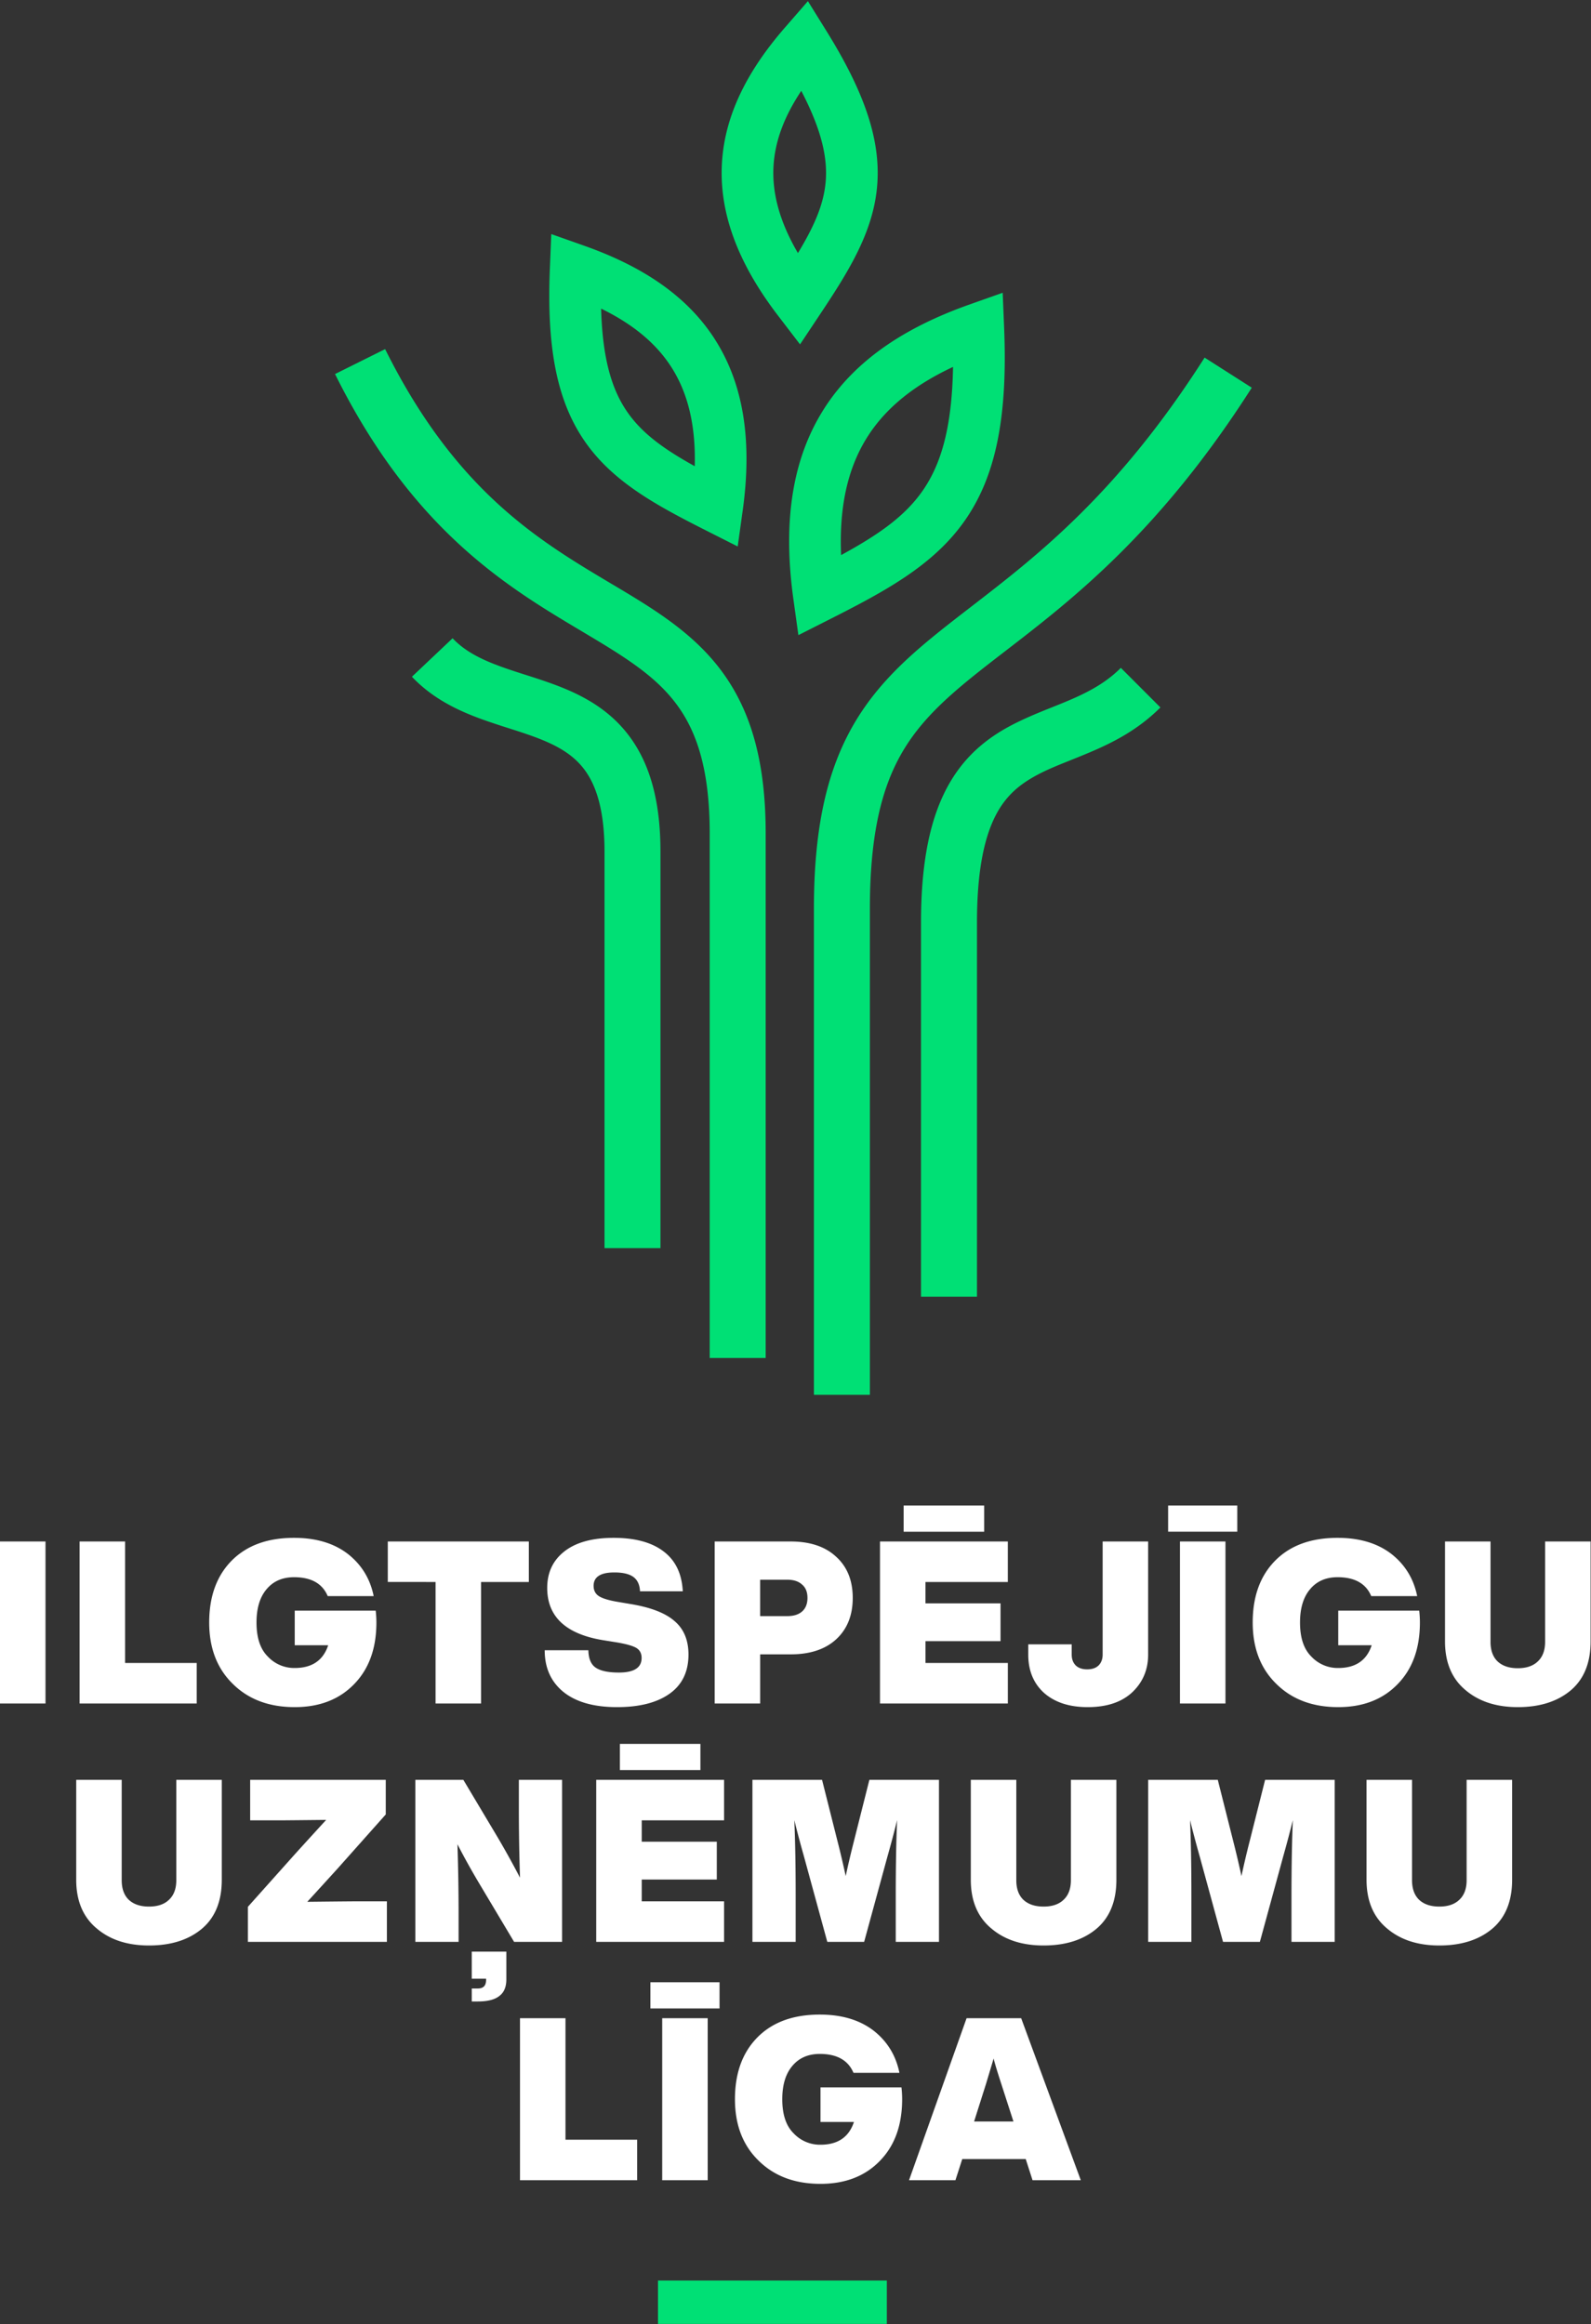
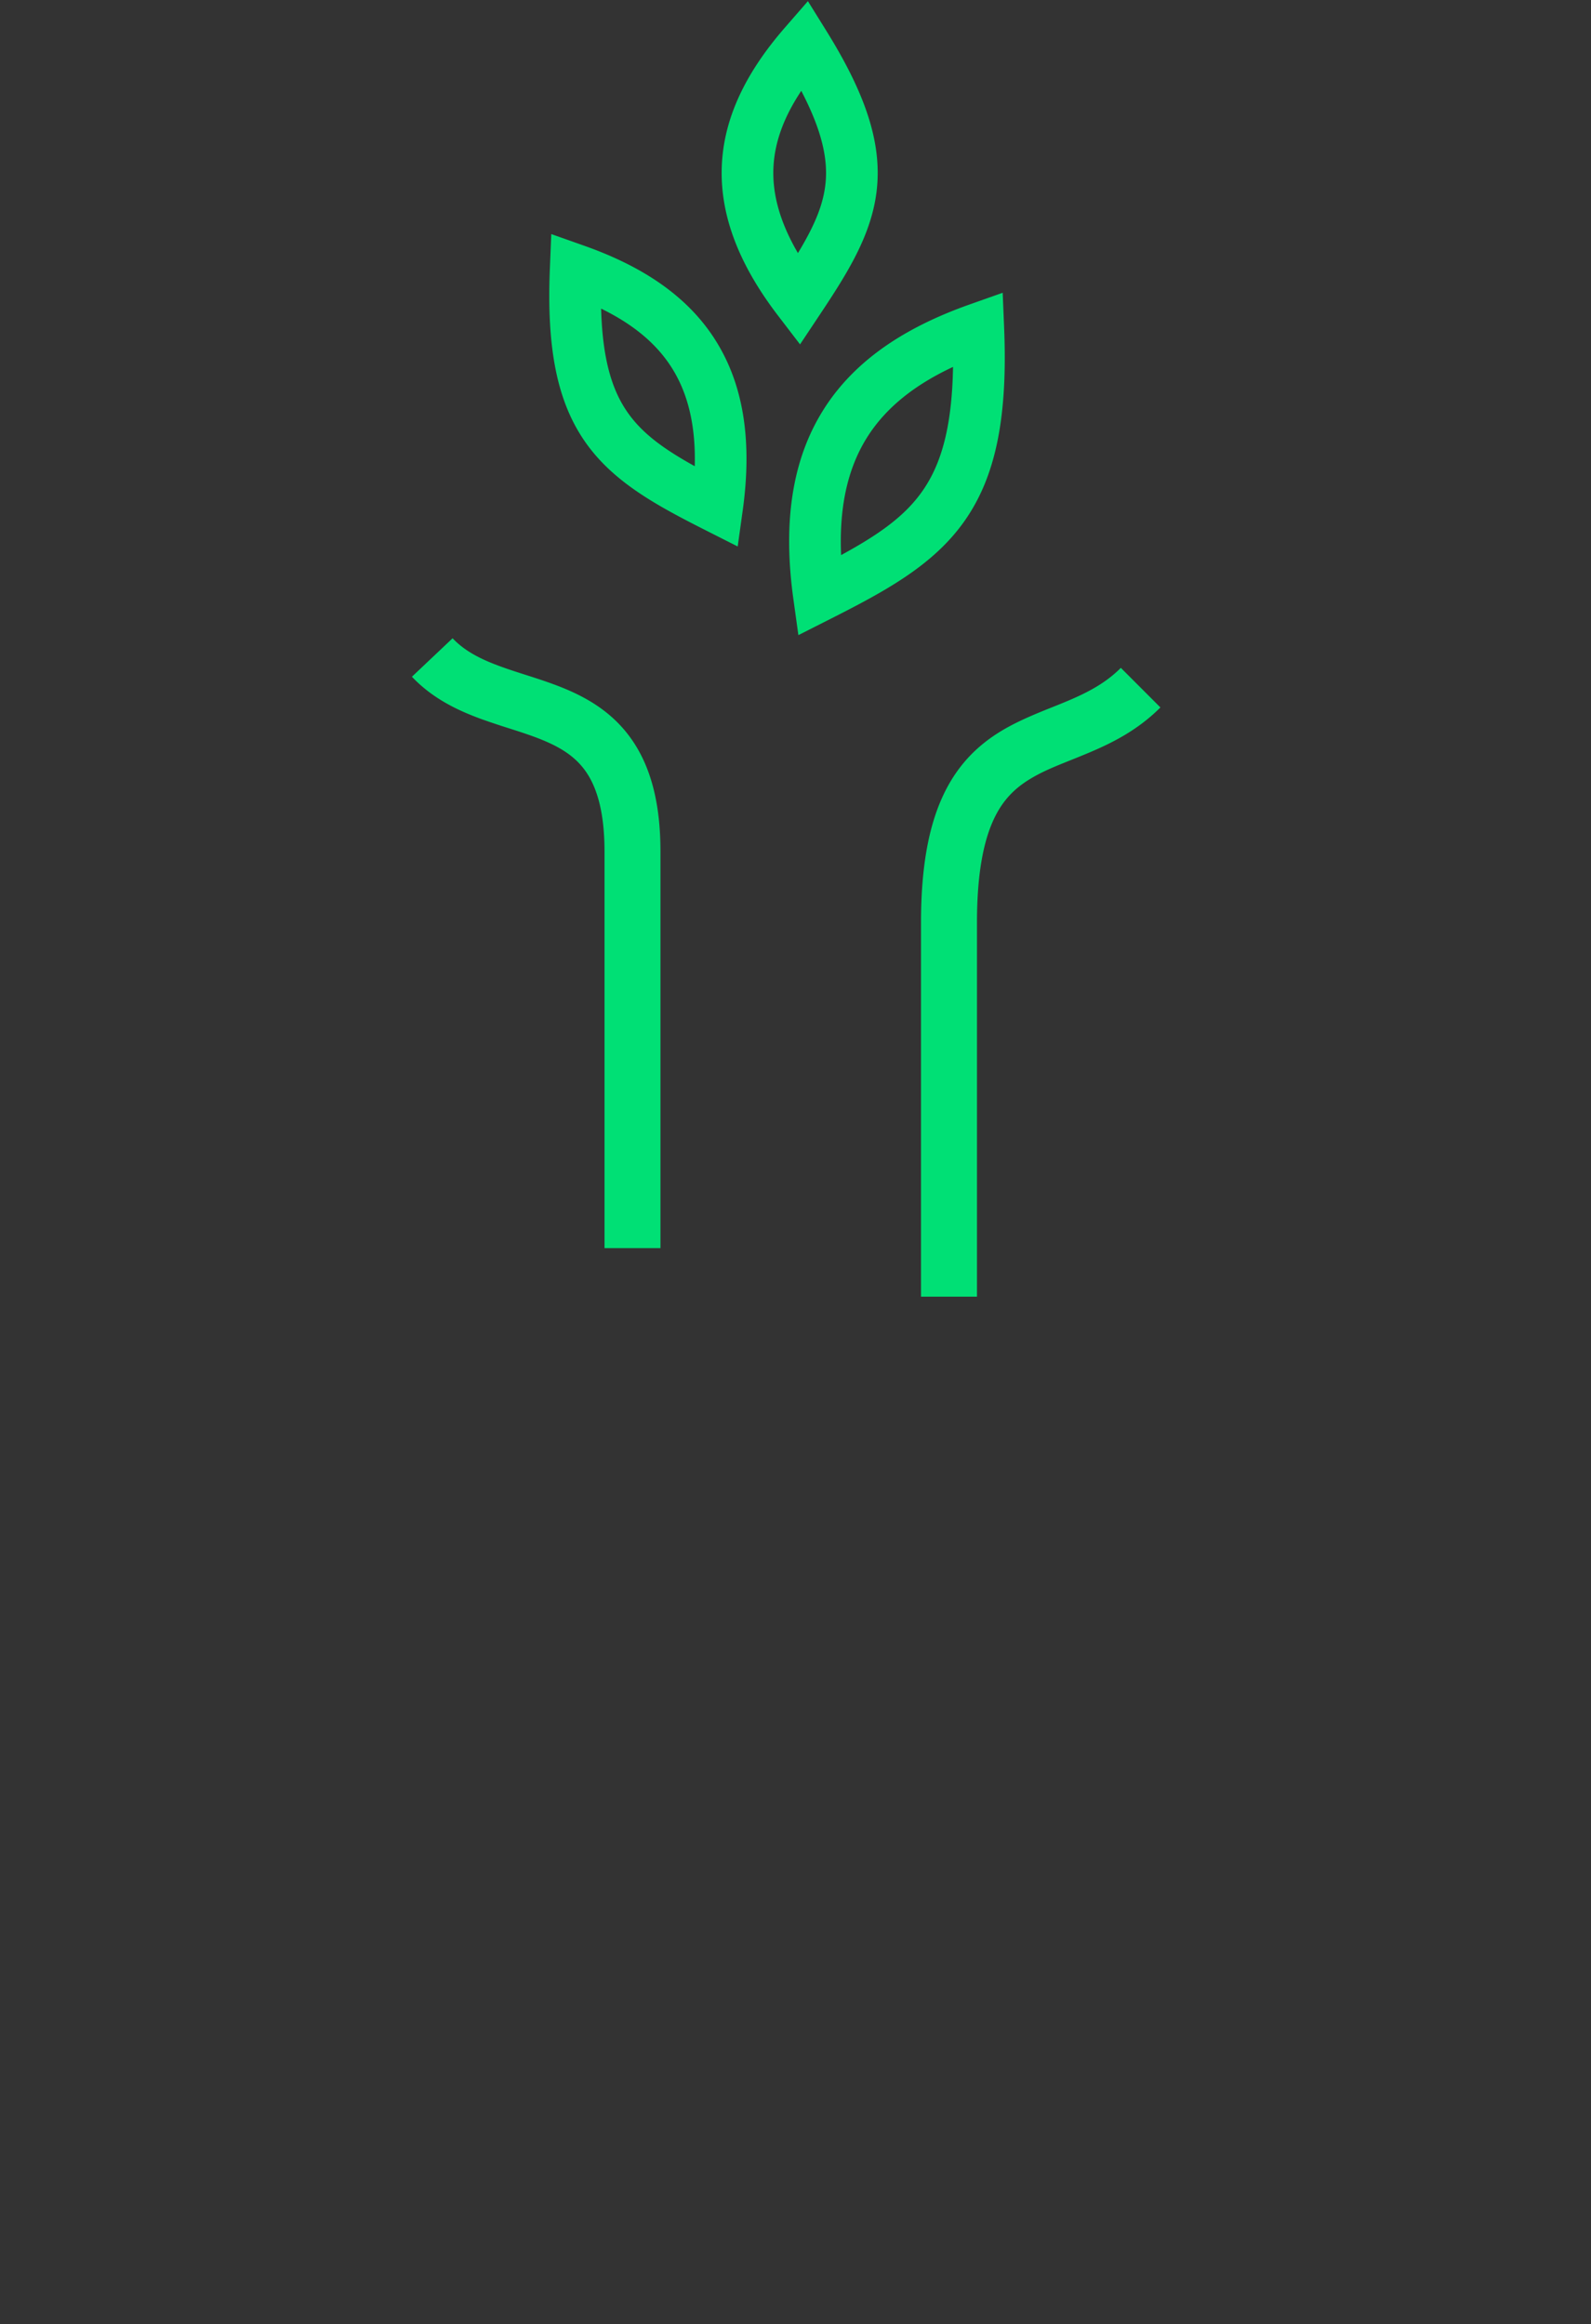
<svg xmlns="http://www.w3.org/2000/svg" fill="none" viewBox="0 0 1175 1716">
  <rect x="0" y="0" width="1175" height="1716" fill="#333333" stroke="none" />
-   <path fill="#fff" d="M33.6 1257.8H0v-119.61h33.6v119.61Zm58.78-119.61v89.71h52.91v29.9H58.78v-119.61h33.6Zm125.29 51.07h59.8c.34 3.02.51 5.94.51 8.74 0 19.04-5.43 34.16-16.3 45.36-10.97 11.42-25.64 17.13-44.01 17.13-18.93 0-34.16-5.71-45.7-17.13-11.64-11.32-17.47-26.44-17.47-45.36 0-19.27 5.55-34.5 16.63-45.7 11.1-11.2 26.44-16.8 46.04-16.8 16.24 0 29.5 3.98 39.81 11.93 10.08 7.95 16.41 18.31 18.99 31.08h-33.94c-3.92-9.3-12.2-13.95-24.86-13.95-8.63 0-15.4 2.97-20.33 8.91-4.93 5.82-7.4 14-7.4 24.53 0 11.2 2.75 19.54 8.24 25.03a26.7 26.7 0 0 0 19.99 8.57c12.77 0 21-5.6 24.7-16.8h-24.7v-25.54Zm68.73-51.07h104.16v29.9h-35.28v89.71h-33.6v-89.71H286.4v-29.9Zm169.3 122.3c-17.13 0-30.34-3.75-39.64-11.25-9.19-7.51-13.78-17.76-13.78-30.75h32.26c.11 6.27 1.96 10.59 5.54 12.94 3.59 2.35 9.24 3.53 16.97 3.53 11.2 0 16.8-3.59 16.8-10.76 0-3.36-1.29-5.82-3.86-7.39-2.58-1.57-7.56-2.97-14.95-4.2l-9.41-1.51c-27.67-4.48-41.5-17.36-41.5-38.64 0-11.31 4.2-20.27 12.6-26.88 8.51-6.72 20.66-10.08 36.46-10.08 15.9 0 28.22 3.36 36.96 10.08 8.73 6.61 13.44 16.41 14.1 29.4h-31.58c-.22-4.82-1.84-8.34-4.87-10.58-3.02-2.24-7.73-3.36-14.1-3.36-10.2 0-15.3 3.3-15.3 9.91 0 3.36 1.3 5.88 3.87 7.56 2.57 1.68 7.1 3.08 13.6 4.2l9.92 1.68c14.9 2.46 25.7 6.66 32.42 12.6 6.83 5.82 10.25 14.05 10.25 24.69 0 12.66-4.65 22.29-13.95 28.9-9.3 6.61-22.23 9.91-38.8 9.91Zm72.1-122.3h56.1c14.35 0 25.55 3.75 33.6 11.25 8.18 7.4 12.27 17.53 12.27 30.41 0 12.88-4.09 23.07-12.26 30.58-8.06 7.39-19.26 11.09-33.6 11.09H561.4v36.28h-33.6v-119.61Zm33.6 55.1h19.99c4.7 0 8.34-1.12 10.92-3.36 2.69-2.35 4.03-5.71 4.03-10.08s-1.34-7.67-4.03-9.91c-2.58-2.35-6.22-3.53-10.92-3.53h-20v26.88Zm105.96-81.65h59.48v19.32h-59.48v-19.32Zm76.95 26.55v29.9h-60.82v15.79h55.44v27.89H683.5v16.13h60.82v29.9H649.9v-119.61h94.42Zm58.94 122.3c-13.44 0-24.14-3.47-32.09-10.41-7.84-7.06-11.76-16.52-11.76-28.4v-7.56h32.09v7.56c0 3.36 1 6.05 3.02 8.07 2.02 1.9 4.82 2.85 8.4 2.85 3.59 0 6.39-.95 8.4-2.85 2.02-2.02 3.03-4.71 3.03-8.07v-83.49h33.6v83.49c0 11.09-3.87 20.33-11.6 27.72-7.84 7.4-18.87 11.09-33.1 11.09Zm110.53-129.53H862.7v-19.32h51.07v19.32Zm-8.74 126.84h-33.6v-119.61h33.6v119.61Zm83.3-68.54h59.81c.33 3.02.5 5.94.5 8.74 0 19.04-5.43 34.16-16.3 45.36-10.97 11.42-25.64 17.13-44.01 17.13-18.93 0-34.16-5.71-45.7-17.13-11.65-11.32-17.47-26.44-17.47-45.36 0-19.27 5.54-34.5 16.63-45.7 11.09-11.2 26.43-16.8 46.03-16.8 16.24 0 29.52 3.98 39.82 11.93 10.08 7.95 16.41 18.31 18.98 31.08h-33.93c-3.92-9.3-12.21-13.95-24.87-13.95-8.62 0-15.4 2.97-20.33 8.91-4.92 5.82-7.39 14-7.39 24.53 0 11.2 2.75 19.54 8.24 25.03a26.7 26.7 0 0 0 19.99 8.57c12.77 0 21-5.6 24.69-16.8h-24.7v-25.54Zm132.61 71.23c-15.9 0-28.78-4.2-38.64-12.6-10.08-8.4-15.12-20.38-15.12-35.95v-73.75h33.61v74.09c0 6.27 1.73 11.08 5.2 14.44 3.59 3.36 8.57 5.04 14.95 5.04 6.39 0 11.32-1.68 14.79-5.04 3.58-3.36 5.37-8.17 5.37-14.44v-74.09h33.6v73.75c0 15.79-4.87 27.83-14.61 36.12-9.86 8.29-22.91 12.43-39.15 12.43Zm-1010.9 176c-15.9 0-28.78-4.2-38.64-12.6-10.08-8.4-15.12-20.38-15.12-35.95v-73.75h33.6v74.09c0 6.27 1.74 11.08 5.2 14.44 3.6 3.36 8.58 5.04 14.96 5.04 6.39 0 11.31-1.68 14.78-5.04 3.59-3.36 5.38-8.17 5.38-14.44v-74.09h33.6v73.75c0 15.79-4.87 27.83-14.62 36.12-9.85 8.29-22.9 12.43-39.14 12.43Zm151.65-32.59h24.03v29.9H183.08v-25.87l35.28-39.48a6962.5 6962.5 0 0 1 22.52-24.69c-20.61.22-32.2.33-34.78.33h-21.34v-29.9H284.9v25.53l-35.44 39.82a6801.82 6801.82 0 0 1-22.52 24.7c20.61-.23 32.2-.34 34.78-.34Zm121.5-70.22v-19.49h31.92v119.61h-35.45l-25.37-42.5a530.16 530.16 0 0 1-16.47-29.57c.56 16.47.85 33.99.85 52.59v19.48h-31.93v-119.61h35.45l25.37 42.5a644.56 644.56 0 0 1 16.47 29.74c-.56-16.47-.85-34.05-.85-52.75ZM359 1461.02h-10.58v-19.99h25.53v20.49c0 5.6-1.73 9.69-5.2 12.27-3.36 2.69-8.63 4.03-15.8 4.03h-4.53v-9.58h4.53c4.04 0 6.05-2.12 6.05-6.38v-.84Zm98.8-173.38h59.48v19.32H457.8v-19.32Zm76.95 26.55v29.9h-60.81v15.79h55.44v27.89h-55.44v16.13h60.81v29.9h-94.42v-119.61h94.42Zm95.88 45.36 11.43-45.36h51.4v119.61h-31.92v-33.93c0-21.95.34-40.6 1.01-55.95a829.6 829.6 0 0 1-7.05 26.55l-17.3 63.33h-27.22l-17.3-63.33a829.6 829.6 0 0 1-7.06-26.55c.67 15.35 1 34 1 55.95v33.93H555.7v-119.61h51.41l11.43 45.36a674.2 674.2 0 0 1 6.04 25.7 674.2 674.2 0 0 1 6.05-25.7Zm140.1 76.94c-15.9 0-28.78-4.2-38.64-12.6-10.08-8.4-15.12-20.38-15.12-35.95v-73.75h33.6v74.09c0 6.27 1.74 11.08 5.2 14.44 3.6 3.36 8.58 5.04 14.96 5.04 6.38 0 11.31-1.68 14.78-5.04 3.59-3.36 5.38-8.17 5.38-14.44v-74.09h33.6v73.75c0 15.79-4.87 27.83-14.62 36.12-9.85 8.29-22.9 12.43-39.14 12.43Zm152.17-76.94 11.42-45.36h51.4v119.61H953.8v-33.93c0-21.95.34-40.6 1.01-55.95a829.6 829.6 0 0 1-7.05 26.55l-17.3 63.33h-27.22l-17.3-63.33a829.6 829.6 0 0 1-7.06-26.55c.67 15.35 1 34 1 55.95v33.93h-31.91v-119.61h51.4l11.43 45.36a674.2 674.2 0 0 1 6.05 25.7 674.2 674.2 0 0 1 6.04-25.7Zm140.09 76.94c-15.9 0-28.78-4.2-38.64-12.6-10.08-8.4-15.12-20.38-15.12-35.95v-73.75h33.6v74.09c0 6.27 1.74 11.08 5.21 14.44 3.58 3.36 8.57 5.04 14.95 5.04 6.39 0 11.31-1.68 14.79-5.04 3.58-3.36 5.37-8.17 5.37-14.44v-74.09h33.6v73.75c0 15.79-4.87 27.83-14.61 36.12-9.86 8.29-22.91 12.43-39.15 12.43Zm-645.36 53.7v89.71h52.92v29.9h-86.52v-119.61h33.6Zm113.77-7.23h-51.07v-19.32h51.07v19.32Zm-8.74 126.84h-33.6v-119.61h33.6v119.61Zm83.3-68.54h59.8c.34 3.02.5 5.94.5 8.74 0 19.04-5.42 34.16-16.29 45.36-10.97 11.42-25.64 17.13-44.01 17.13-18.93 0-34.16-5.71-45.7-17.13-11.65-11.32-17.47-26.44-17.47-45.36 0-19.27 5.54-34.5 16.63-45.7 11.09-11.2 26.43-16.8 46.03-16.8 16.24 0 29.51 3.98 39.82 11.93 10.08 7.95 16.4 18.31 18.98 31.08h-33.93c-3.92-9.3-12.21-13.95-24.87-13.95-8.62 0-15.4 2.97-20.33 8.91-4.92 5.82-7.39 14-7.39 24.53 0 11.2 2.75 19.54 8.24 25.03a26.7 26.7 0 0 0 19.99 8.57c12.76 0 21-5.6 24.7-16.8h-24.7v-25.54Zm192.23 68.54h-35.62l-5.04-15.62h-46.87l-5.04 15.62h-34.27l42.5-119.61h40.32l44.02 119.61Zm-70.06-70.89-8.73 27.55h29.06l-8.9-27.55c-3.14-9.63-5.04-15.96-5.72-18.99l-5.7 18.99Z" />
-   <path fill="#00E075" fill-rule="evenodd" d="M654.95 1715.9h-169v-32h169v32Zm8.12-1154.55c-12.72 24.52-20.64 57.62-20.64 109.62v358.91H601.1V670.97c0-56.06 8.52-96.33 25.28-128.65 16.75-32.3 40.73-54.61 67.45-76.06 7.55-6.06 15.42-12.13 23.57-18.42 48.95-37.76 108.24-83.5 172.23-183.8l34.84 22.22c-68.04 106.66-132.62 156.41-182.02 194.47-8 6.16-15.6 12.02-22.75 17.76-25.38 20.38-43.9 38.33-56.63 62.86ZM500.65 521.4c13.9 19.37 23.49 46.92 23.49 93.84v387.46h41.33V615.24c0-52.75-10.87-89.56-31.24-117.94-19.92-27.74-47.5-45.18-75-61.68a3114.5 3114.5 0 0 0-8.38-4.99c-52.97-31.54-114.35-68.1-166.42-172.85l-37 18.4c57.48 115.66 127.45 157.32 182.19 189.9l8.35 5c27.8 16.65 48.32 30.32 62.68 50.32Z" clip-rule="evenodd" />
  <path fill="#00E075" fill-rule="evenodd" d="M733.88 605.04c-7.18 15.45-12.35 38.89-12.35 76.02v276.37H680.2V681.06c0-40.48 5.56-70.55 16.21-93.45 10.94-23.53 26.58-38.04 43.75-48.29 11.95-7.13 25.6-12.6 37.56-17.38a600.8 600.8 0 0 0 11.01-4.49c14.99-6.35 27.92-13.19 39.05-24.32L857 522.36c-16.7 16.7-35.37 26.03-52.14 33.14-5.19 2.2-9.98 4.12-14.47 5.92-10.94 4.38-20.12 8.06-29.04 13.39-11.26 6.72-20.57 15.4-27.47 30.23Zm-300.33-34.02c7.19 11 12.9 28.36 12.9 57.73v292.82h41.32V628.75c0-34.5-6.69-60.54-19.62-80.33-13.04-19.96-30.9-31.2-48.48-38.85-8.69-3.77-17.58-6.78-25.88-9.47-2.03-.66-4-1.29-5.94-1.9-6.25-2.01-12.09-3.88-17.9-6-15.05-5.46-26.8-11.51-35.7-20.92l-30.03 28.4c15.46 16.34 34.36 25.1 51.6 31.37a546.5 546.5 0 0 0 19.92 6.66l5.31 1.7c8.08 2.63 15.4 5.13 22.15 8.07 13.29 5.77 23.27 12.71 30.35 23.54ZM591.77 67.1c15.55 29.85 19.64 50.56 17.92 68.03-1.63 16.45-8.5 32.04-20.39 51.74-14.1-24.1-19.13-45.16-18.04-64.2 1.05-18.27 7.82-36.53 20.5-55.58Zm-58.6 53.38c-2.1 36.8 11.82 73.92 41.45 112.6l16.23 21.2 14.79-22.22c20.79-31.23 38.7-59.74 42.01-93.18C651.03 104.7 639.01 69 610.3 22.8L596.66.85l-16.96 19.5C553.05 51 535.27 83.86 533.17 120.48Zm170.67 150.45c-.76 45.5-9.13 72.52-22.75 91.85-13.02 18.49-32.05 31.91-59.91 47.09-1.65-38.02 5.88-66.28 19.85-87.95 13.54-21.02 34.3-37.67 62.8-51Zm-94.88 30.32c-23.6 36.62-31.1 83.17-23 141.27l3.67 26.44 23.82-12.05c40.85-20.65 75.97-39.7 98.83-72.16 23.3-33.07 31.98-76.97 29.29-142.76l-1.06-25.82-24.36 8.62c-46.1 16.3-83.7 40-107.2 76.46Zm-165.02-73.38c1.02 38.06 8.31 60.68 19.72 76.88 10.82 15.36 26.46 26.75 49.42 39.48.86-31.67-5.72-55.24-17.4-73.36-11.25-17.47-28.32-31.55-51.74-43Zm83.8 22.33c21.32 33.07 27.98 74.96 20.75 126.87l-3.68 26.43-23.82-12.04c-36.2-18.31-67.87-35.43-88.52-64.74-21.09-29.93-28.78-69.47-26.39-128.06l1.06-25.82 24.36 8.62c41.18 14.57 75.04 35.83 96.25 68.74Z" clip-rule="evenodd" />
</svg>